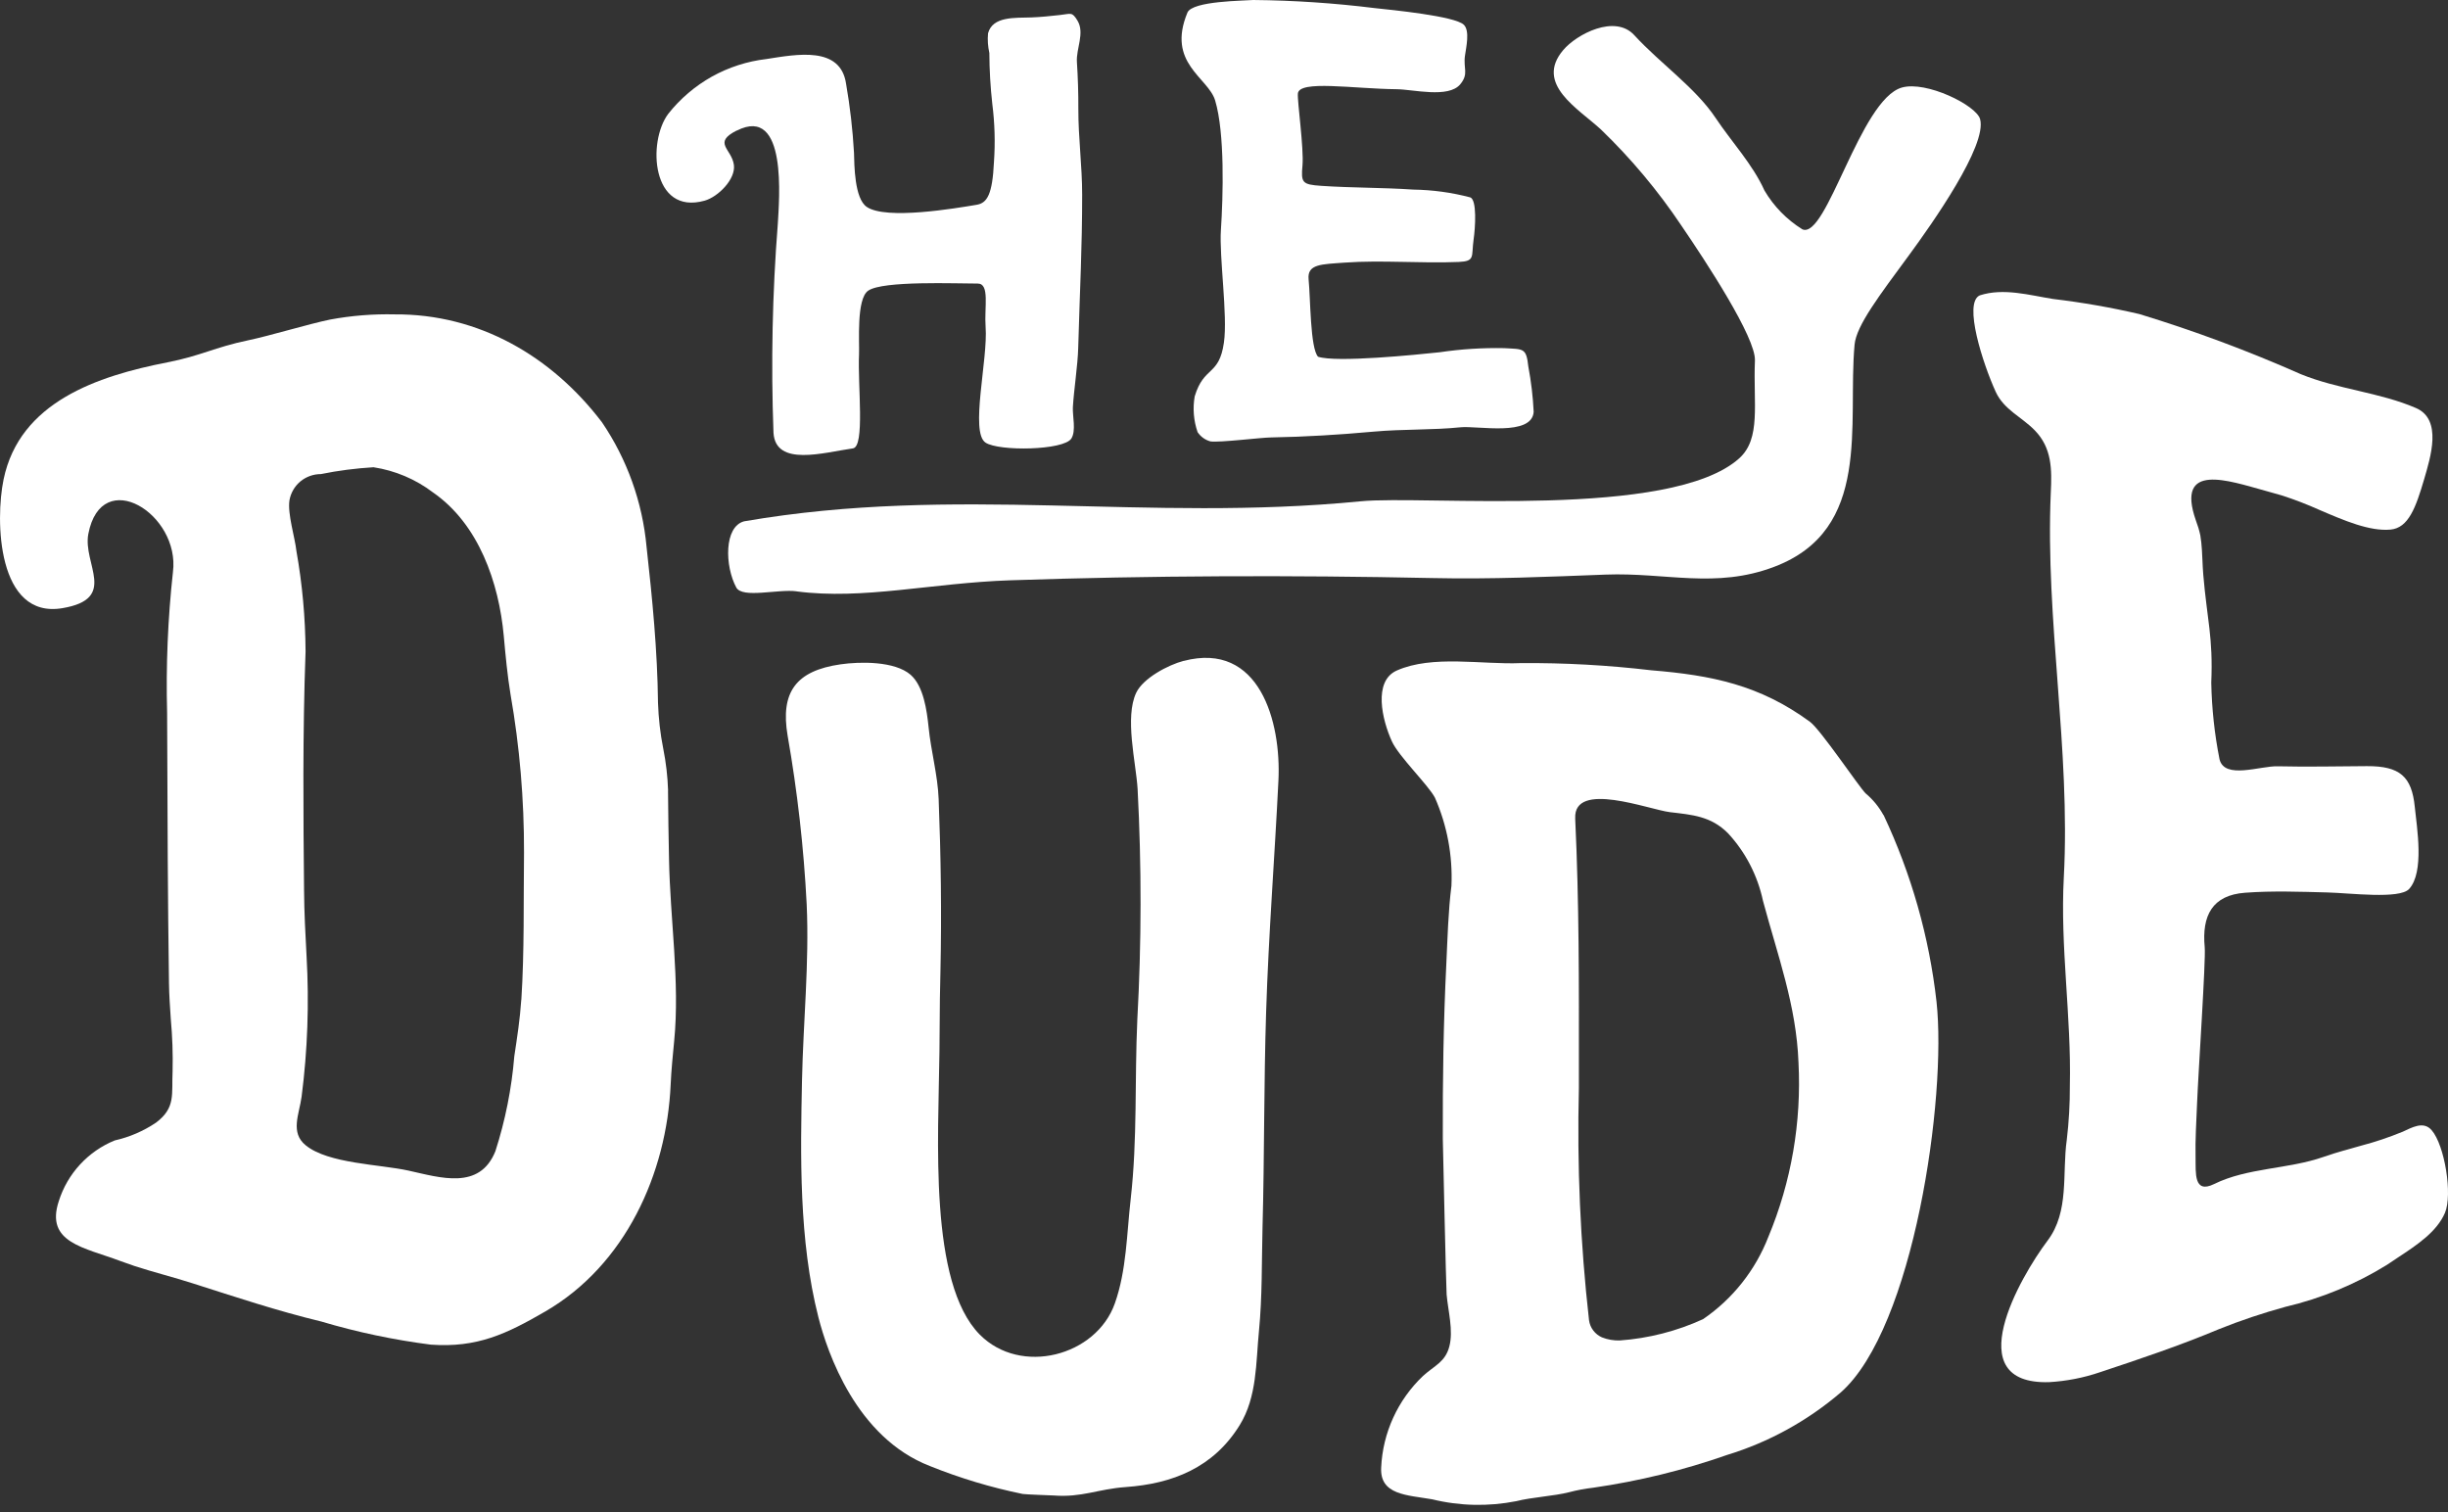
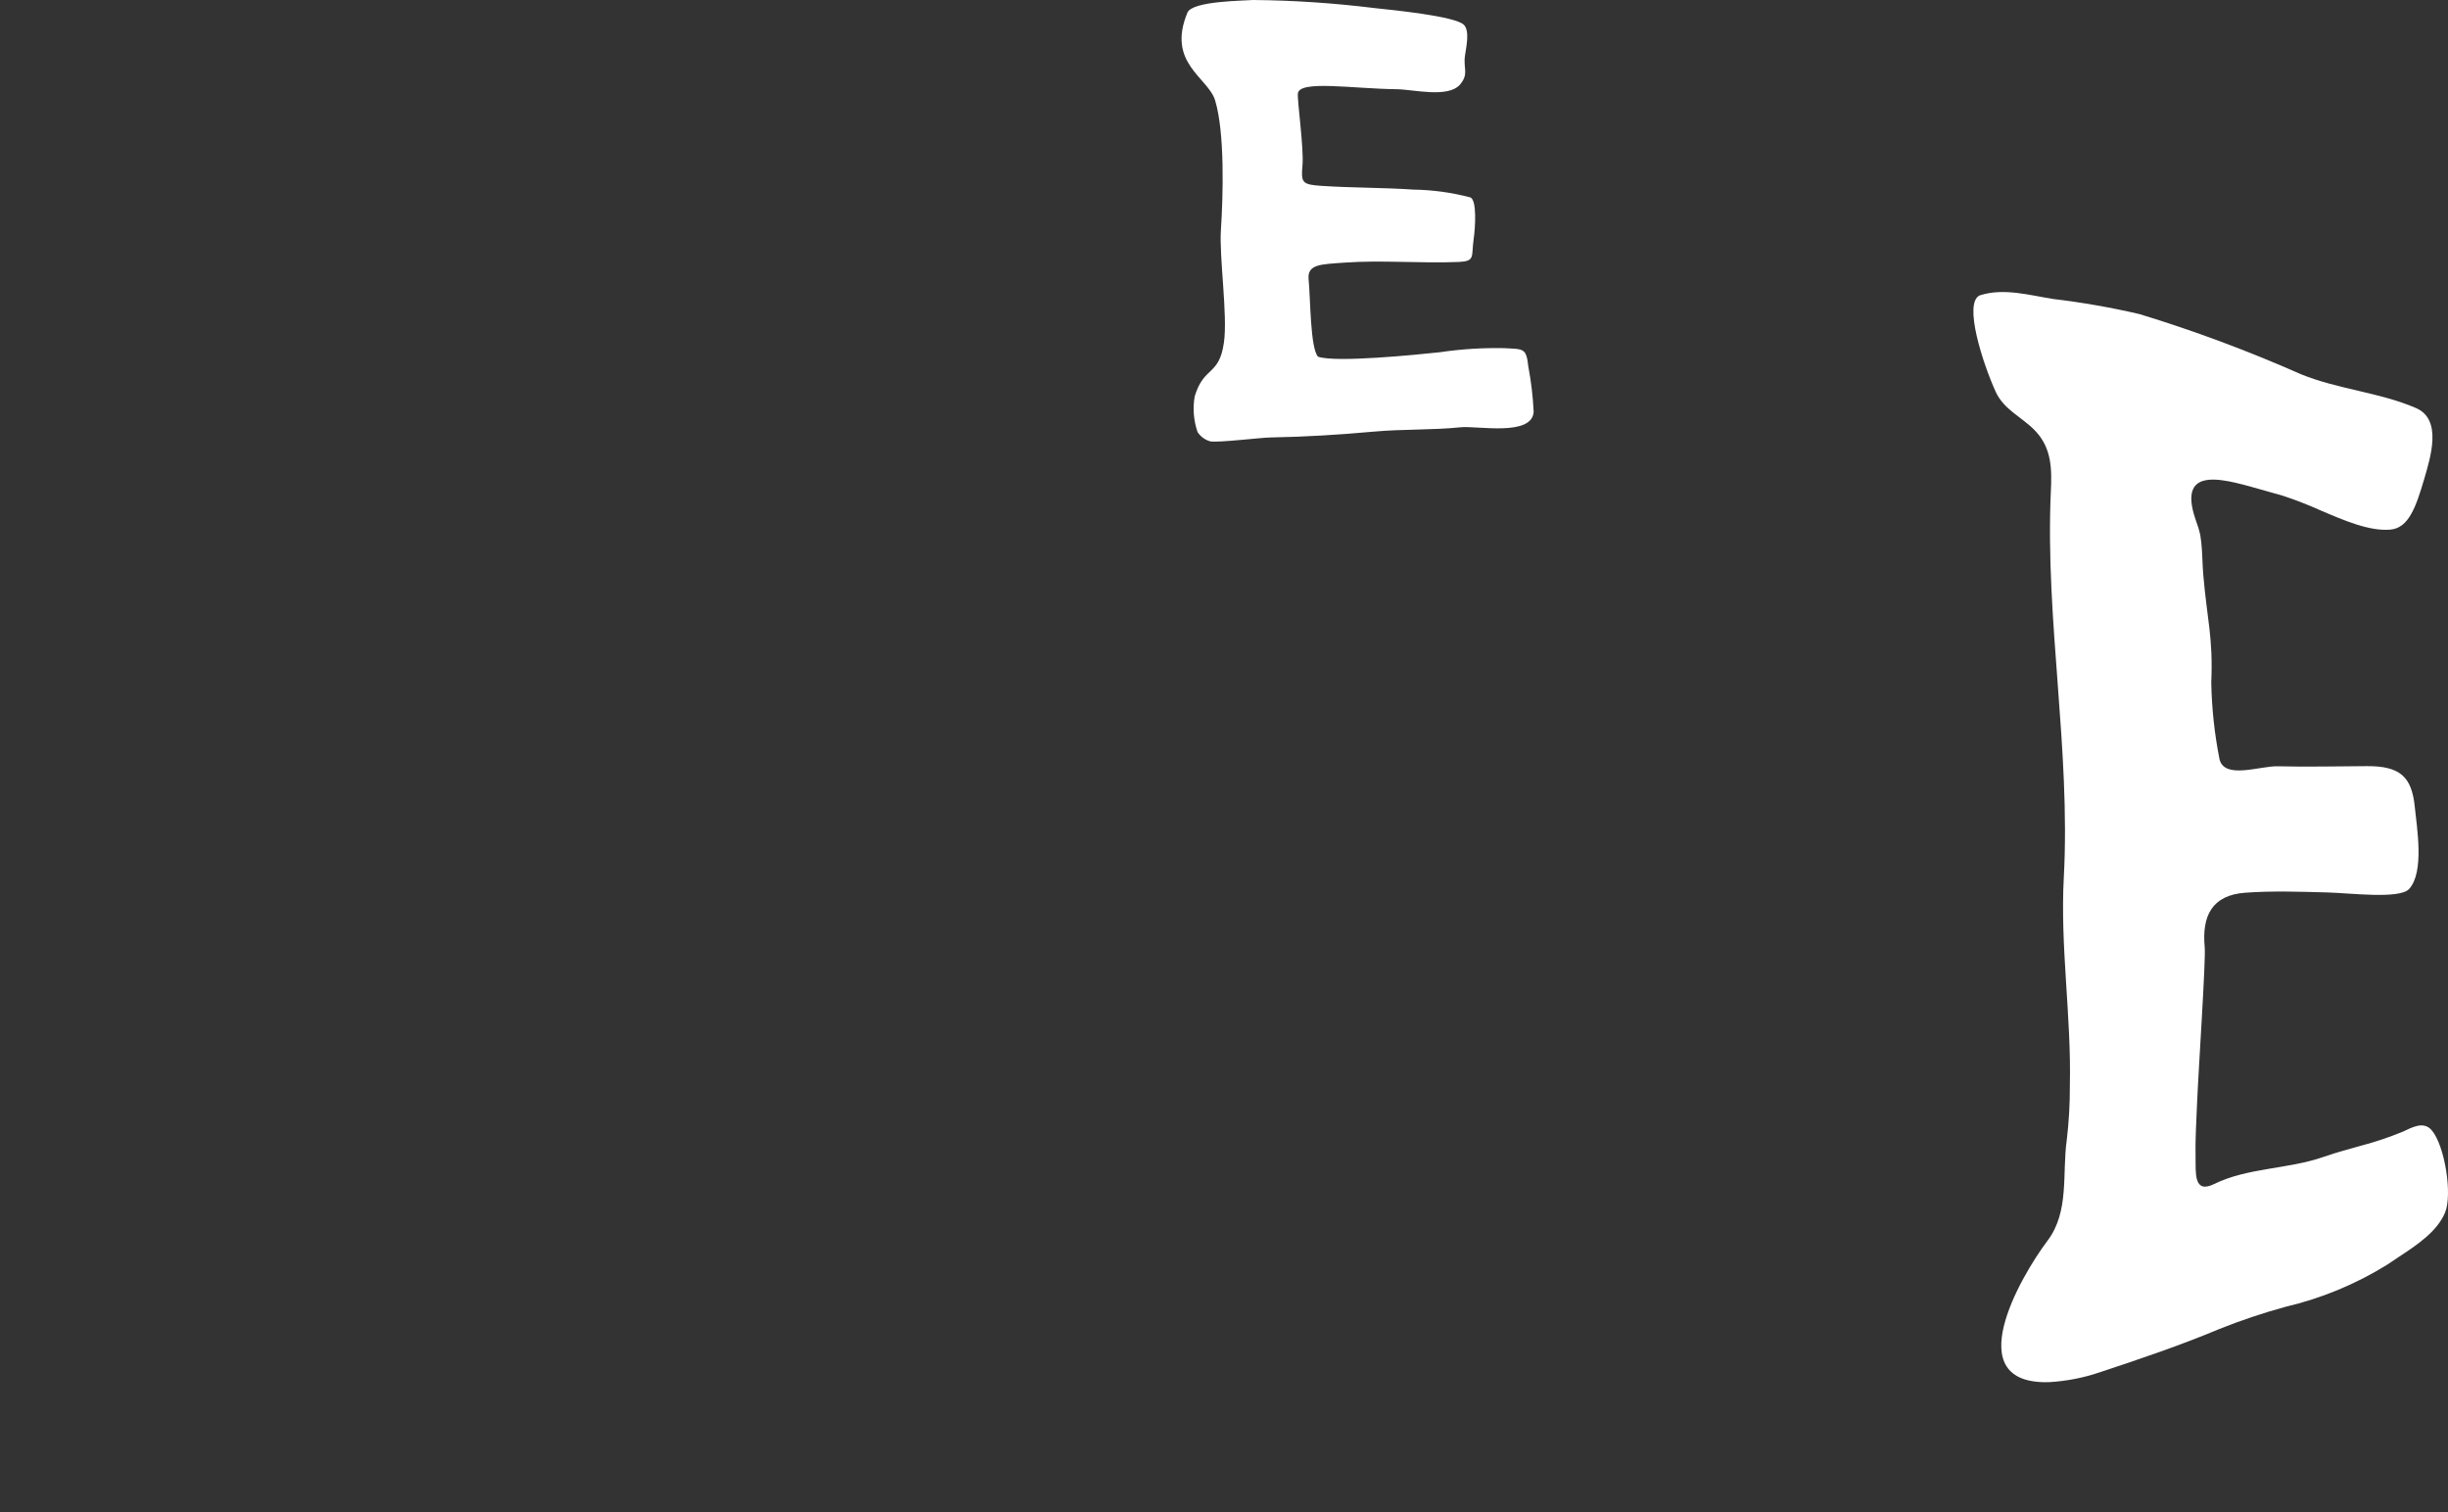
<svg xmlns="http://www.w3.org/2000/svg" width="34" height="21" viewBox="0 0 34 21" fill="none">
  <rect x="0" y="0" width="34" height="21" fill="#333333" stroke="none" />
-   <path d="M11.064 8.213C11.988 8.334 12.938 8.096 14.031 8.059C15.986 7.993 17.942 7.987 19.898 8.028C20.71 8.046 21.505 8.01 22.299 7.98C23.137 7.948 23.826 8.181 24.641 7.872C26.008 7.355 25.658 5.889 25.758 4.787C25.782 4.52 26.108 4.097 26.511 3.548C26.834 3.109 27.604 2.018 27.501 1.653C27.447 1.462 26.754 1.119 26.414 1.216C25.834 1.383 25.37 3.33 25.033 3.185C24.816 3.05 24.635 2.865 24.506 2.645C24.345 2.285 24.048 1.968 23.83 1.641C23.548 1.217 23.063 0.886 22.698 0.488C22.431 0.196 21.898 0.473 21.71 0.697C21.313 1.168 21.921 1.508 22.236 1.799C22.655 2.203 23.03 2.651 23.354 3.135C23.697 3.638 24.386 4.687 24.374 5.006C24.349 5.613 24.462 6.09 24.155 6.366C23.208 7.215 19.782 6.875 18.898 6.962C15.909 7.255 13.29 6.73 10.335 7.24C10.054 7.314 10.066 7.862 10.226 8.159C10.311 8.315 10.808 8.178 11.063 8.212" fill="white" />
-   <path d="M16.439 9.178C16.226 9.234 15.878 9.417 15.781 9.62C15.618 9.966 15.777 10.584 15.8 10.956C15.856 12.024 15.855 13.095 15.796 14.163C15.758 15.001 15.799 15.817 15.704 16.653C15.649 17.133 15.647 17.642 15.484 18.101C15.225 18.835 14.176 19.109 13.607 18.534C12.897 17.814 13.034 15.808 13.048 14.609C13.049 14.47 13.051 14.345 13.051 14.238C13.051 13.99 13.056 13.741 13.062 13.477C13.079 12.683 13.068 11.888 13.037 11.1C13.024 10.762 12.93 10.432 12.897 10.098C12.873 9.868 12.828 9.529 12.647 9.371C12.427 9.18 11.946 9.187 11.675 9.226C11.053 9.315 10.837 9.614 10.939 10.216C11.075 10.991 11.164 11.774 11.204 12.56C11.241 13.371 11.156 14.192 11.139 15.002C11.118 16.042 11.093 17.221 11.367 18.295C11.492 18.784 11.892 19.964 12.915 20.36C13.332 20.528 13.764 20.658 14.205 20.748C14.248 20.755 14.592 20.767 14.635 20.769C15.029 20.799 15.245 20.68 15.635 20.652C16.284 20.606 16.853 20.383 17.218 19.792C17.461 19.398 17.442 18.924 17.486 18.48C17.532 18.009 17.523 17.522 17.535 17.048C17.562 16.049 17.553 15.053 17.585 14.055C17.619 12.981 17.704 11.904 17.756 10.839C17.796 10.028 17.495 8.902 16.439 9.179" fill="white" />
-   <path d="M9.279 10.979C9.273 10.784 9.25 10.589 9.212 10.398C9.17 10.188 9.146 9.975 9.139 9.761C9.131 9.037 9.06 8.313 8.98 7.594C8.923 6.974 8.71 6.379 8.361 5.865C7.663 4.947 6.649 4.358 5.482 4.366C5.181 4.359 4.881 4.383 4.585 4.438C4.294 4.497 3.746 4.664 3.447 4.726C2.98 4.823 2.793 4.941 2.326 5.032C1.351 5.222 0.273 5.584 0.05 6.657C-0.069 7.227 -0.038 8.599 0.867 8.446C1.644 8.315 1.146 7.833 1.227 7.414C1.412 6.456 2.505 7.141 2.402 7.944C2.331 8.592 2.304 9.244 2.321 9.895C2.322 10.05 2.323 10.204 2.323 10.359C2.326 11.332 2.33 12.483 2.347 13.655C2.349 13.818 2.361 13.987 2.372 14.15C2.394 14.392 2.403 14.636 2.397 14.879C2.382 15.198 2.443 15.383 2.167 15.591C1.993 15.708 1.799 15.792 1.594 15.838C1.411 15.912 1.246 16.027 1.112 16.172C0.977 16.318 0.877 16.491 0.817 16.68C0.624 17.261 1.172 17.324 1.675 17.514C1.737 17.537 1.803 17.56 1.871 17.583C2.138 17.67 2.41 17.737 2.677 17.823C3.276 18.014 3.848 18.205 4.462 18.353C4.959 18.501 5.468 18.608 5.982 18.674C6.629 18.721 7.038 18.524 7.576 18.212C8.684 17.568 9.26 16.302 9.315 15.058C9.324 14.858 9.345 14.651 9.364 14.452C9.444 13.637 9.306 12.752 9.292 11.931C9.286 11.62 9.28 11.3 9.278 10.982L9.279 10.979ZM7.24 13.884C7.222 14.155 7.183 14.403 7.143 14.67C7.106 15.118 7.018 15.561 6.88 15.989C6.661 16.532 6.118 16.355 5.673 16.257C5.275 16.169 4.561 16.162 4.246 15.906C4.027 15.728 4.156 15.475 4.189 15.23C4.272 14.585 4.295 13.934 4.258 13.284C4.242 12.983 4.225 12.671 4.223 12.362C4.213 11.34 4.202 10.181 4.244 9.048C4.241 8.581 4.199 8.114 4.117 7.653C4.096 7.461 3.992 7.138 4.02 6.949C4.038 6.846 4.092 6.753 4.172 6.686C4.252 6.62 4.353 6.584 4.457 6.584C4.698 6.535 4.942 6.504 5.187 6.489C5.488 6.535 5.772 6.655 6.014 6.839C6.649 7.278 6.93 8.093 6.997 8.833C7.021 9.101 7.047 9.378 7.091 9.646C7.218 10.371 7.28 11.105 7.278 11.841C7.27 12.517 7.284 13.211 7.241 13.883" fill="white" />
-   <path d="M10.233 1.814C10.943 1.453 10.82 2.786 10.803 3.107C10.727 4.073 10.707 5.043 10.743 6.011C10.773 6.486 11.437 6.285 11.846 6.227C12.016 6.203 11.911 5.354 11.931 4.924C11.939 4.758 11.891 4.152 12.058 4.037C12.262 3.895 13.284 3.939 13.58 3.938C13.75 3.938 13.669 4.271 13.689 4.54C13.724 4.989 13.469 6.003 13.688 6.147C13.873 6.27 14.775 6.256 14.88 6.09C14.948 5.982 14.895 5.778 14.901 5.657C14.914 5.425 14.969 5.069 14.975 4.836C15 3.964 15.03 3.454 15.03 2.702C15.03 2.306 14.976 1.909 14.977 1.514C14.978 1.29 14.971 1.075 14.957 0.86C14.945 0.677 15.068 0.46 14.966 0.288C14.888 0.159 14.877 0.192 14.717 0.209C14.59 0.223 14.459 0.237 14.326 0.242C14.099 0.25 13.787 0.223 13.723 0.462C13.714 0.553 13.721 0.646 13.741 0.736C13.742 0.973 13.756 1.209 13.782 1.444C13.816 1.711 13.824 1.981 13.805 2.249C13.784 2.699 13.711 2.82 13.565 2.844C13.264 2.894 12.31 3.057 12.039 2.874C11.866 2.757 11.866 2.29 11.861 2.12C11.843 1.799 11.806 1.48 11.751 1.163C11.674 0.636 11.067 0.754 10.644 0.82C10.378 0.851 10.121 0.934 9.887 1.064C9.654 1.195 9.448 1.37 9.282 1.58C8.989 1.968 9.049 2.993 9.786 2.787C9.975 2.734 10.22 2.487 10.193 2.29C10.162 2.065 9.894 1.985 10.231 1.813" fill="white" />
  <path d="M16.957 3.193C16.932 3.572 17.053 4.38 16.999 4.757C16.932 5.228 16.722 5.077 16.593 5.505C16.564 5.671 16.578 5.841 16.633 6.001C16.675 6.064 16.738 6.11 16.811 6.13C16.935 6.149 17.517 6.076 17.655 6.075C18.132 6.067 18.608 6.037 19.084 5.994C19.484 5.958 19.899 5.974 20.285 5.934C20.519 5.91 21.276 6.066 21.301 5.72C21.291 5.509 21.266 5.299 21.227 5.092C21.198 4.827 21.16 4.851 20.892 4.835C20.592 4.829 20.292 4.848 19.996 4.892C19.676 4.926 18.56 5.039 18.306 4.954C18.197 4.835 18.202 4.151 18.175 3.879C18.154 3.665 18.354 3.671 18.678 3.647C19.194 3.61 19.737 3.66 20.259 3.638C20.494 3.628 20.433 3.564 20.467 3.324C20.49 3.166 20.516 2.773 20.419 2.741C20.161 2.673 19.895 2.637 19.628 2.633C19.2 2.604 18.776 2.61 18.351 2.581C18.085 2.563 18.068 2.537 18.09 2.298C18.111 2.063 18.017 1.405 18.026 1.3C18.041 1.108 18.795 1.233 19.397 1.239C19.629 1.241 20.116 1.368 20.281 1.171C20.403 1.023 20.321 0.952 20.347 0.772C20.363 0.658 20.417 0.428 20.331 0.344C20.207 0.223 19.331 0.138 19.089 0.112C18.53 0.043 17.968 0.005 17.406 0C17.289 0.011 16.56 0.011 16.492 0.175C16.2 0.88 16.78 1.074 16.877 1.395C17.013 1.849 16.988 2.725 16.957 3.195" fill="white" />
  <path d="M33.366 15.719C33.179 15.796 32.988 15.86 32.793 15.911C32.632 15.958 32.464 15.999 32.271 16.067C31.78 16.239 31.215 16.215 30.751 16.444C30.466 16.584 30.498 16.286 30.494 16.081C30.488 15.828 30.505 15.573 30.515 15.32C30.532 14.89 30.638 13.326 30.621 13.156C30.579 12.714 30.727 12.431 31.183 12.398C31.563 12.37 31.942 12.384 32.322 12.394C32.639 12.402 33.327 12.491 33.46 12.346C33.674 12.111 33.568 11.496 33.539 11.208C33.497 10.784 33.332 10.638 32.874 10.64C32.462 10.642 32.049 10.652 31.637 10.642C31.389 10.635 30.898 10.828 30.827 10.546C30.757 10.194 30.719 9.838 30.712 9.48C30.739 8.85 30.653 8.597 30.601 7.982C30.595 7.911 30.592 7.84 30.589 7.772C30.587 7.726 30.585 7.681 30.582 7.636C30.578 7.568 30.571 7.501 30.56 7.434C30.545 7.364 30.524 7.295 30.498 7.227C30.213 6.41 30.956 6.677 31.46 6.815C31.535 6.836 31.611 6.857 31.687 6.879C31.869 6.937 32.046 7.006 32.22 7.084C32.56 7.23 32.912 7.381 33.201 7.355C33.452 7.332 33.553 7.049 33.67 6.651C33.755 6.357 33.926 5.827 33.556 5.667C33.05 5.448 32.475 5.408 31.957 5.197C31.227 4.874 30.479 4.595 29.715 4.362C29.319 4.27 28.918 4.2 28.514 4.152C28.187 4.1 27.827 3.995 27.497 4.102C27.264 4.205 27.543 5.057 27.718 5.441C27.833 5.692 28.079 5.789 28.262 5.978C28.498 6.221 28.5 6.515 28.483 6.846C28.406 8.616 28.759 10.405 28.664 12.185C28.612 13.153 28.77 14.117 28.748 15.079C28.749 15.331 28.735 15.582 28.705 15.832C28.639 16.297 28.744 16.824 28.439 17.229C28.054 17.74 27.196 19.233 28.46 19.195C28.701 19.181 28.939 19.135 29.167 19.057C29.724 18.872 30.273 18.688 30.819 18.459C31.12 18.338 31.429 18.235 31.742 18.149C32.241 18.032 32.717 17.835 33.152 17.566C33.199 17.534 33.248 17.502 33.297 17.469C33.566 17.292 33.845 17.109 33.958 16.843C34.065 16.592 33.955 15.906 33.773 15.696C33.658 15.562 33.494 15.662 33.365 15.72" fill="white" />
-   <path d="M26.159 11.32C26.096 11.205 26.012 11.102 25.911 11.018C25.821 10.93 25.285 10.131 25.138 10.024C24.441 9.513 23.777 9.378 22.936 9.309C22.333 9.238 21.726 9.204 21.118 9.209C20.588 9.232 19.896 9.092 19.4 9.312C19.067 9.46 19.197 10.001 19.332 10.296C19.427 10.506 19.841 10.906 19.93 11.079C20.099 11.463 20.177 11.881 20.159 12.301C20.114 12.658 20.105 13.024 20.088 13.383C20.048 14.194 20.036 15.005 20.039 15.817C20.039 15.817 20.084 17.877 20.092 17.977C20.111 18.202 20.189 18.478 20.129 18.702C20.072 18.916 19.926 18.963 19.765 19.108C19.414 19.441 19.205 19.897 19.183 20.38C19.162 20.763 19.541 20.762 19.891 20.822C20.274 20.916 20.673 20.924 21.059 20.848C21.274 20.793 21.587 20.777 21.792 20.724C21.902 20.695 22.015 20.674 22.128 20.661C22.761 20.57 23.383 20.418 23.987 20.206C24.567 20.029 25.104 19.733 25.566 19.338C26.58 18.445 27.041 15.239 26.896 13.911C26.795 13.012 26.546 12.137 26.161 11.319L26.159 11.32ZM24.561 17.176C24.381 17.64 24.065 18.039 23.654 18.32C23.289 18.487 22.898 18.587 22.498 18.616C22.413 18.619 22.328 18.604 22.249 18.573C22.202 18.552 22.16 18.519 22.129 18.478C22.097 18.436 22.077 18.388 22.07 18.336C21.949 17.265 21.902 16.187 21.929 15.11V14.838C21.93 13.677 21.933 12.539 21.878 11.374C21.878 11.371 21.878 11.367 21.878 11.364C21.855 10.837 22.904 11.244 23.193 11.279C23.505 11.316 23.763 11.334 24 11.572C24.244 11.835 24.411 12.16 24.486 12.511C24.689 13.268 24.95 13.966 24.979 14.756C25.022 15.584 24.88 16.411 24.561 17.176" fill="white" />
</svg>